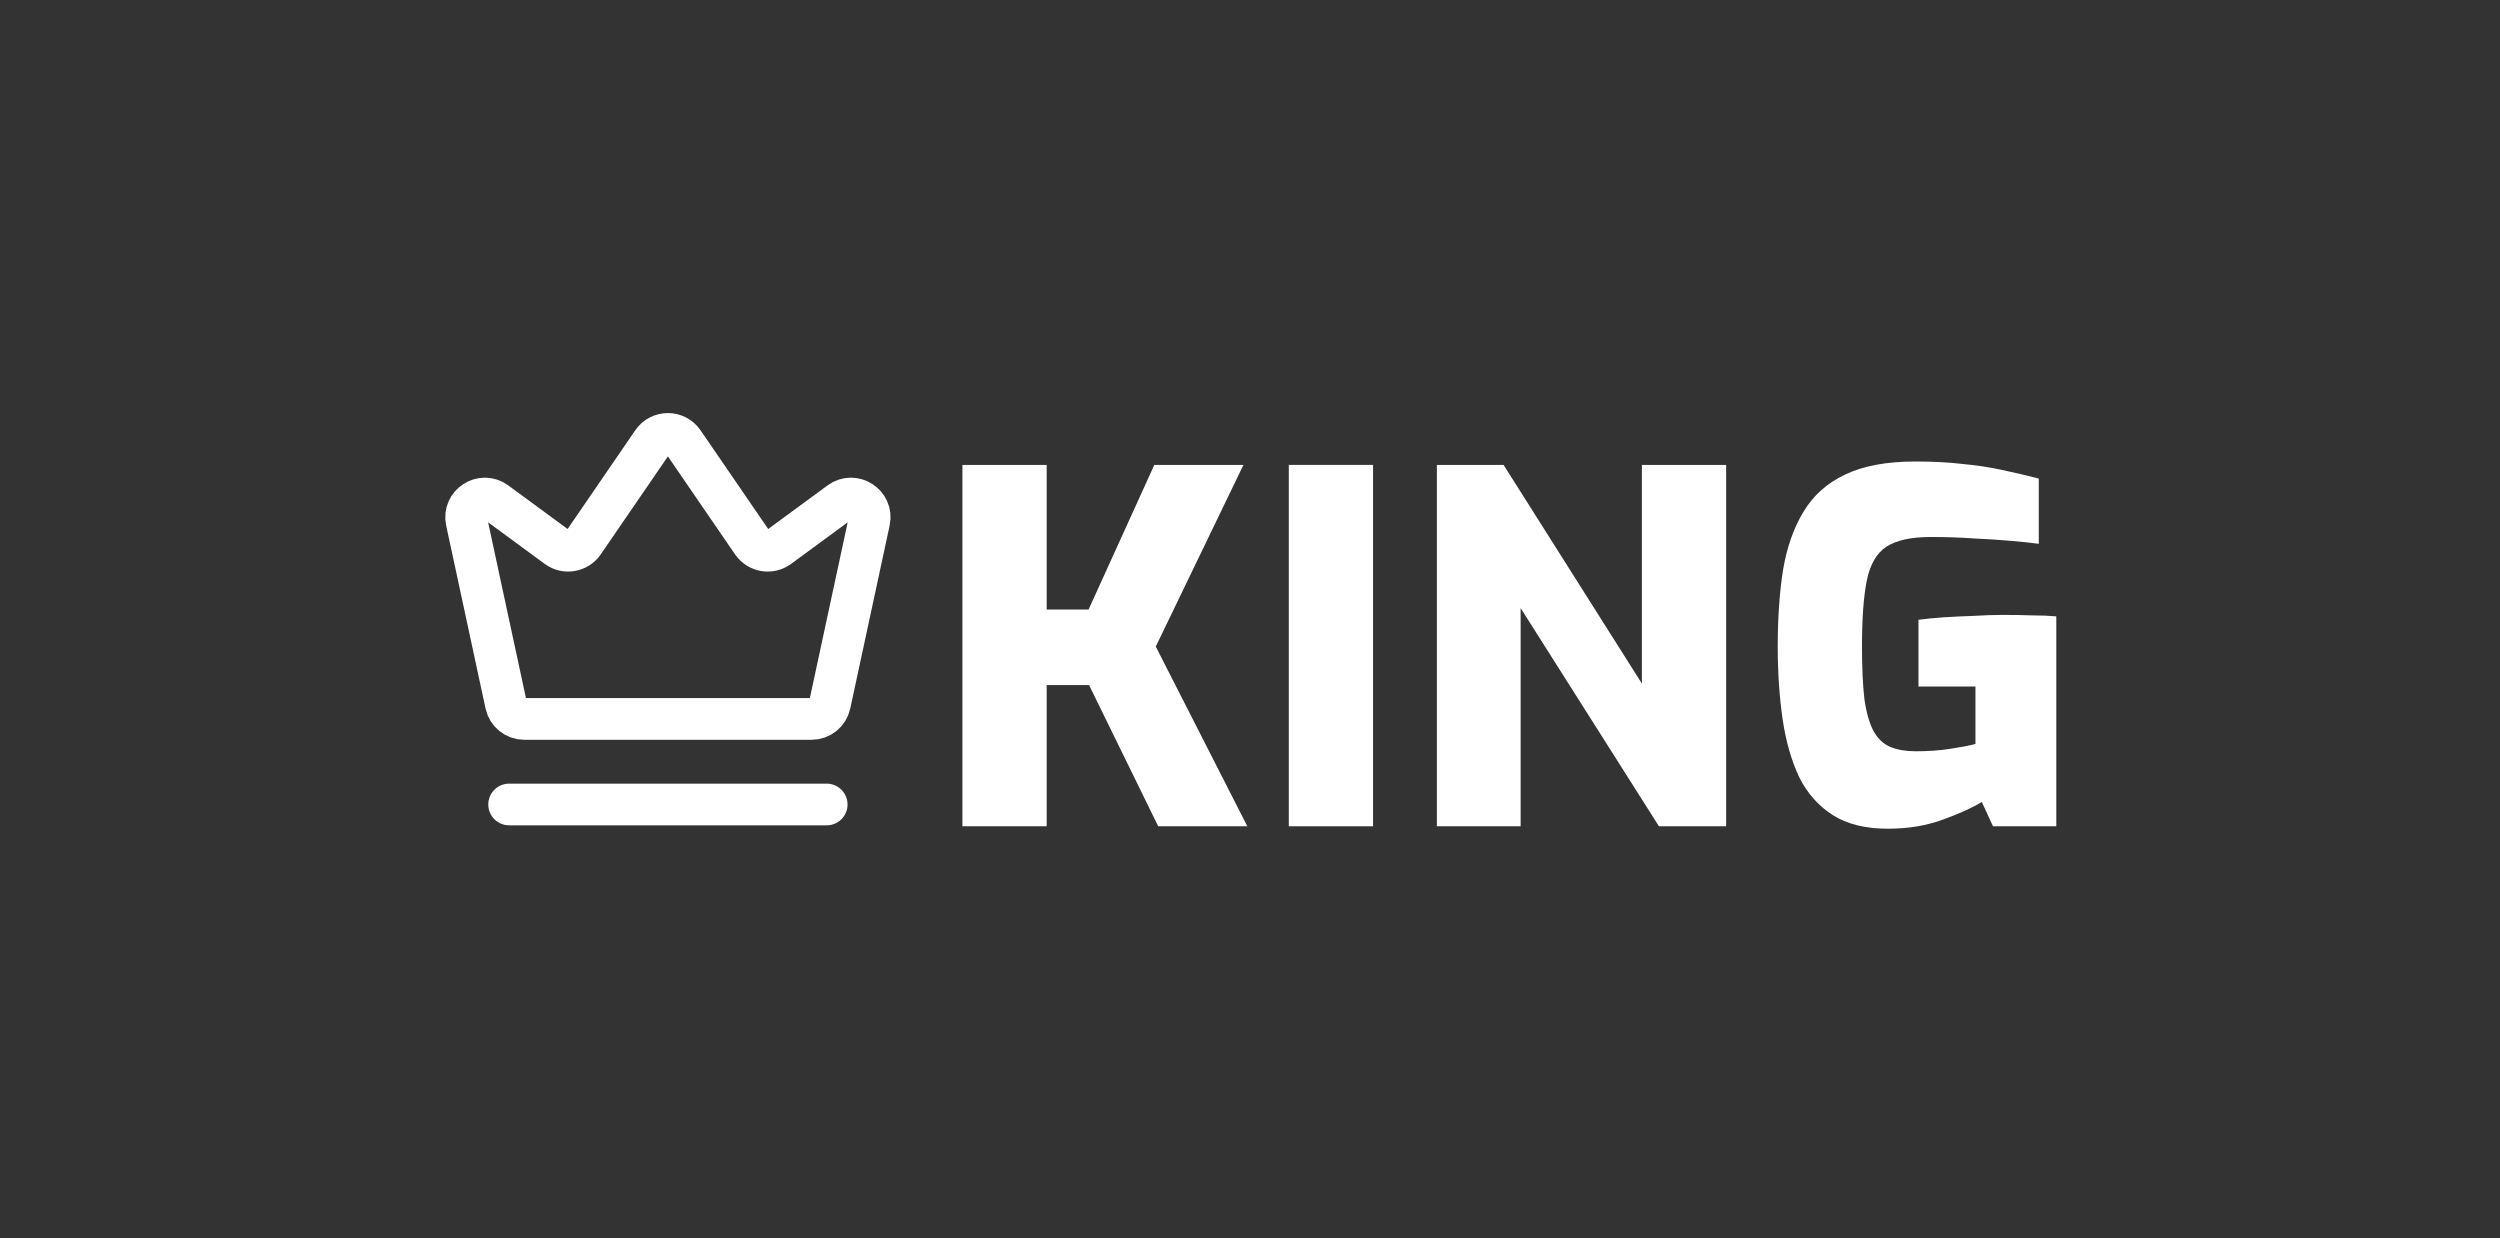
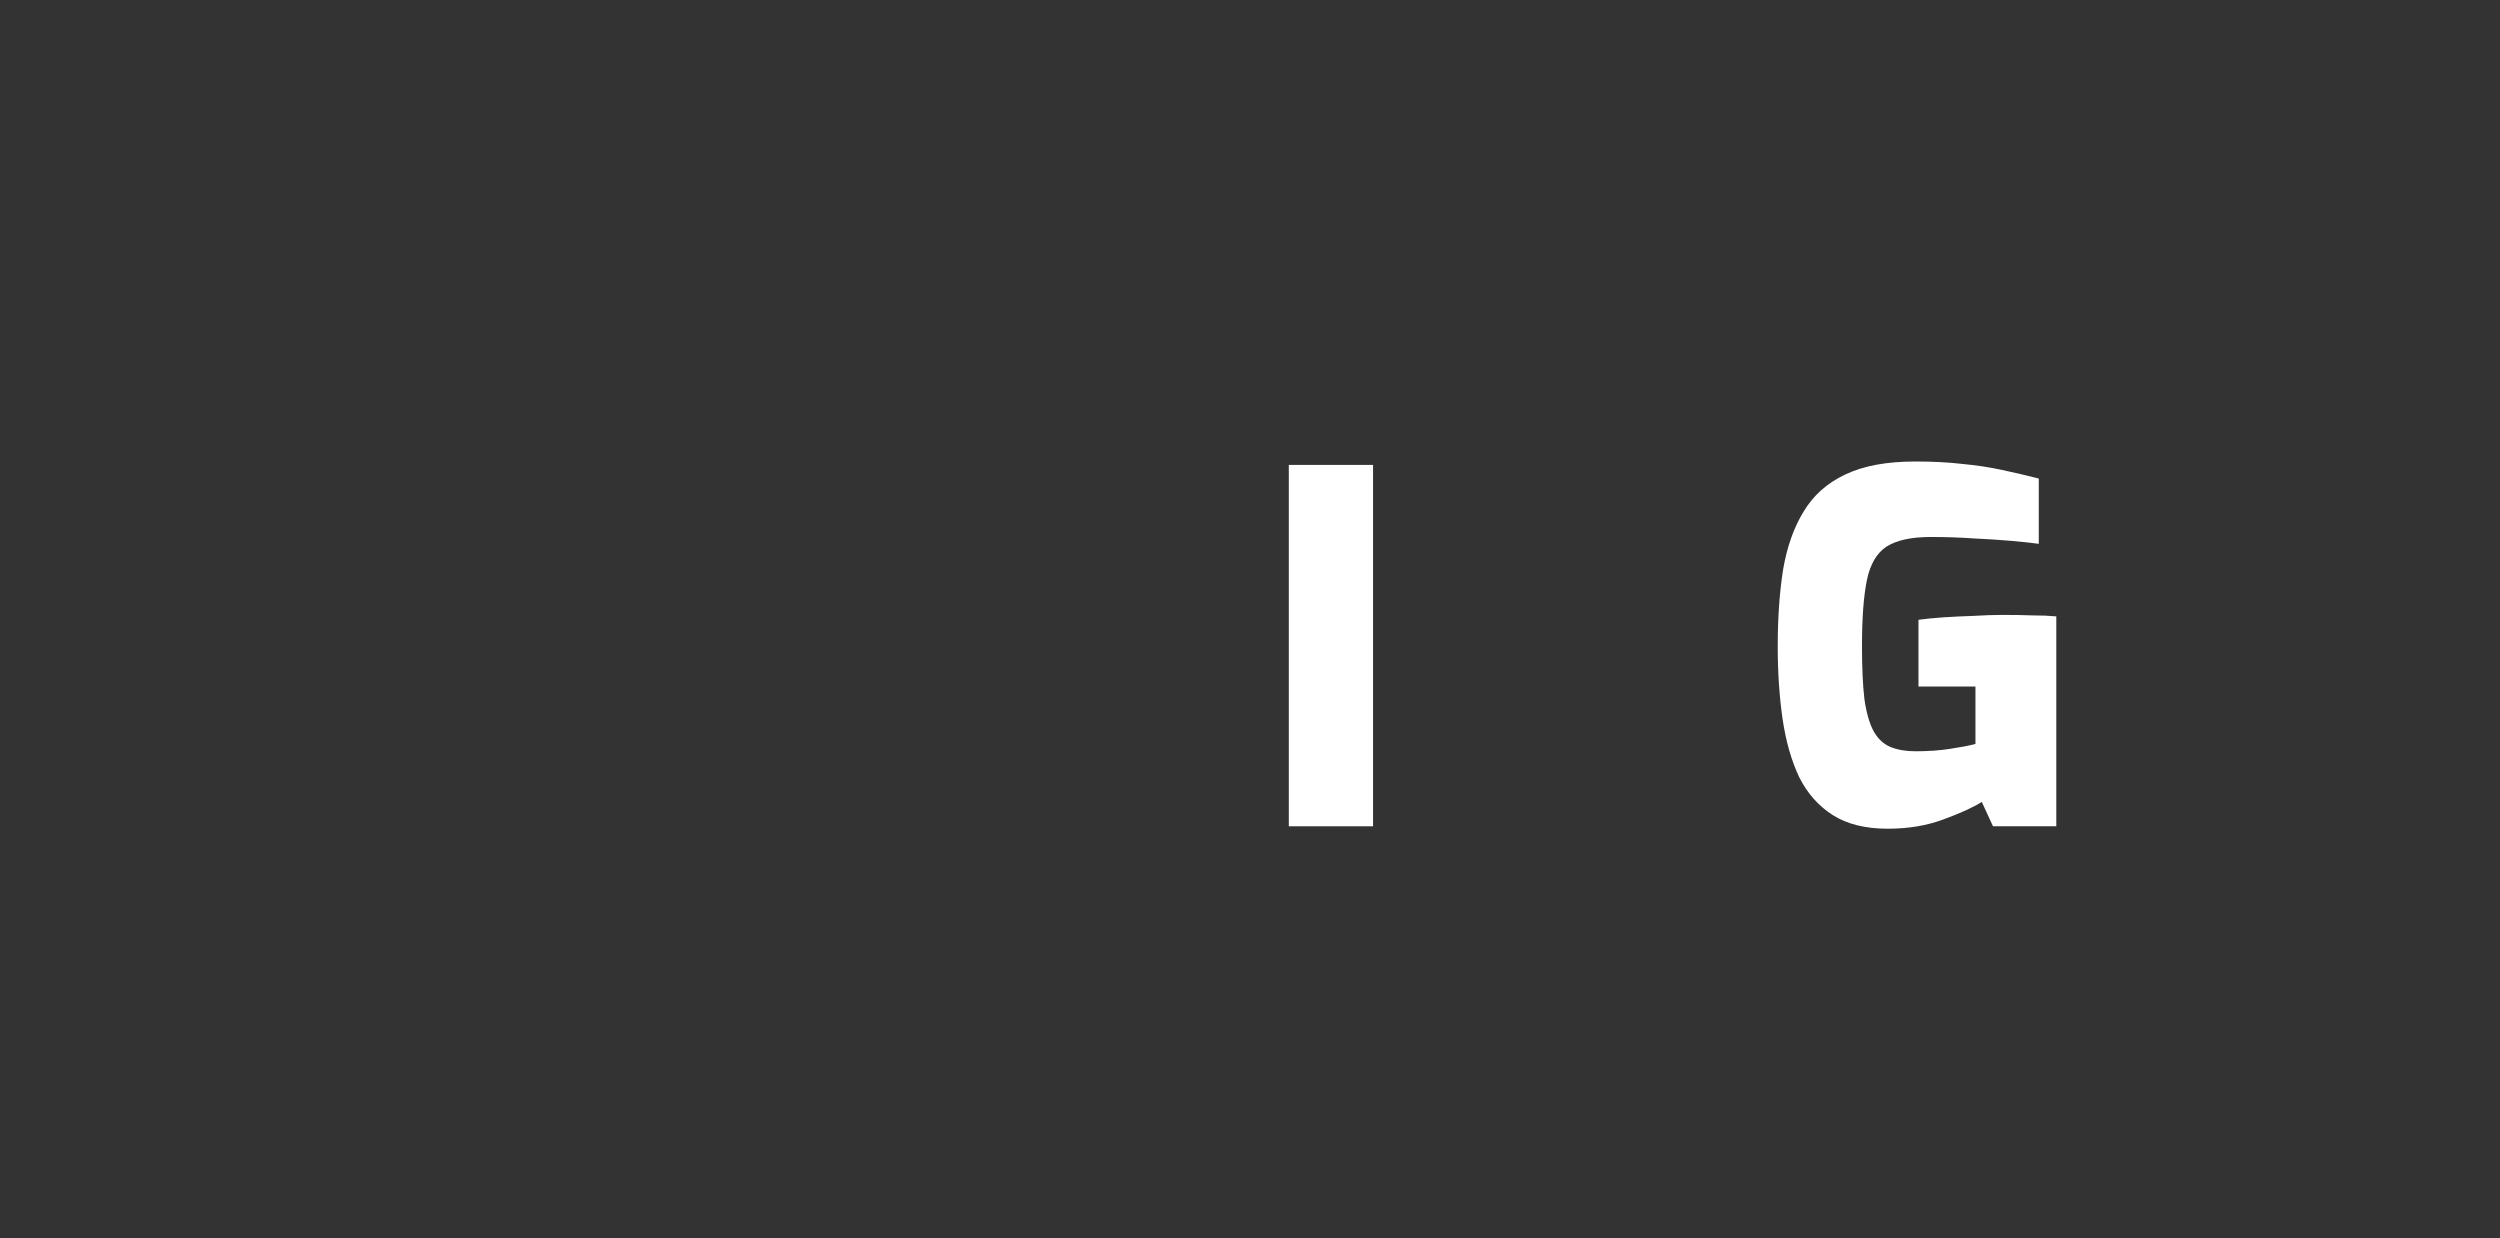
<svg xmlns="http://www.w3.org/2000/svg" width="1078" height="534" viewBox="0 0 1078 534" fill="none">
  <rect x="0" y="0" width="1078" height="534" fill="#333333" stroke="none" />
-   <path d="M356.471 346.892H219.53M324.369 233.967L294.656 190.615C291.451 185.938 284.55 185.938 281.345 190.615L251.632 233.967C249.054 237.728 243.874 238.608 240.199 235.908L213.847 216.549C207.863 212.153 199.619 217.491 201.182 224.75L218.159 303.635C218.959 307.352 222.245 310.006 226.047 310.006H349.954C353.756 310.006 357.042 307.352 357.842 303.635L374.819 224.75C376.381 217.491 368.138 212.153 362.154 216.549L335.802 235.908C332.127 238.608 326.947 237.728 324.369 233.967Z" stroke="white" stroke-width="17.976" stroke-linecap="round" />
  <path d="M814.018 357.34C804.358 357.34 796.448 355.38 790.288 351.46C784.128 347.54 779.298 342.08 775.798 335.08C772.438 327.94 770.058 319.61 768.658 310.09C767.258 300.43 766.558 289.93 766.558 278.59C766.558 266.41 767.328 255.42 768.868 245.62C770.548 235.82 773.488 227.49 777.688 220.63C781.888 213.63 787.838 208.31 795.538 204.67C803.378 200.89 813.458 199 825.778 199C833.478 199 840.268 199.35 846.148 200.05C852.168 200.61 857.768 201.45 862.948 202.57C868.268 203.69 873.658 204.95 879.118 206.35V234.49C876.038 234.07 872.118 233.65 867.358 233.23C862.598 232.81 857.208 232.46 851.188 232.18C845.308 231.76 839.078 231.55 832.498 231.55C824.098 231.55 817.728 232.95 813.388 235.75C809.188 238.55 806.388 243.38 804.988 250.24C803.588 257.1 802.888 266.55 802.888 278.59C802.888 287.97 803.238 295.6 803.938 301.48C804.778 307.36 806.108 311.98 807.928 315.34C809.748 318.56 812.128 320.8 815.068 322.06C818.148 323.32 821.788 323.95 825.988 323.95C831.448 323.95 836.418 323.6 840.898 322.9C845.518 322.2 849.158 321.5 851.818 320.8V296.02H827.248V267.25C830.328 266.83 833.898 266.48 837.958 266.2C842.158 265.92 846.498 265.71 850.978 265.57C855.598 265.29 859.798 265.15 863.578 265.15C868.478 265.15 872.748 265.22 876.388 265.36C880.168 265.36 883.598 265.5 886.678 265.78V356.29H859.378L854.548 345.79C850.768 348.17 845.238 350.69 837.958 353.35C830.818 356.01 822.838 357.34 814.018 357.34Z" fill="white" />
-   <path d="M619.576 356.29V200.47H648.346L707.986 294.76V200.47H744.316V356.29H715.336L655.696 262.21V356.29H619.576Z" fill="white" />
  <path d="M555.732 356.29V200.47H592.062V356.29H555.732Z" fill="white" />
-   <path d="M415 356.29V200.47H451.33V262.84H469.39L497.74 200.47H536.17L498.37 278.8L537.85 356.29H499.42L469.6 295.39H451.33V356.29H415Z" fill="white" />
</svg>